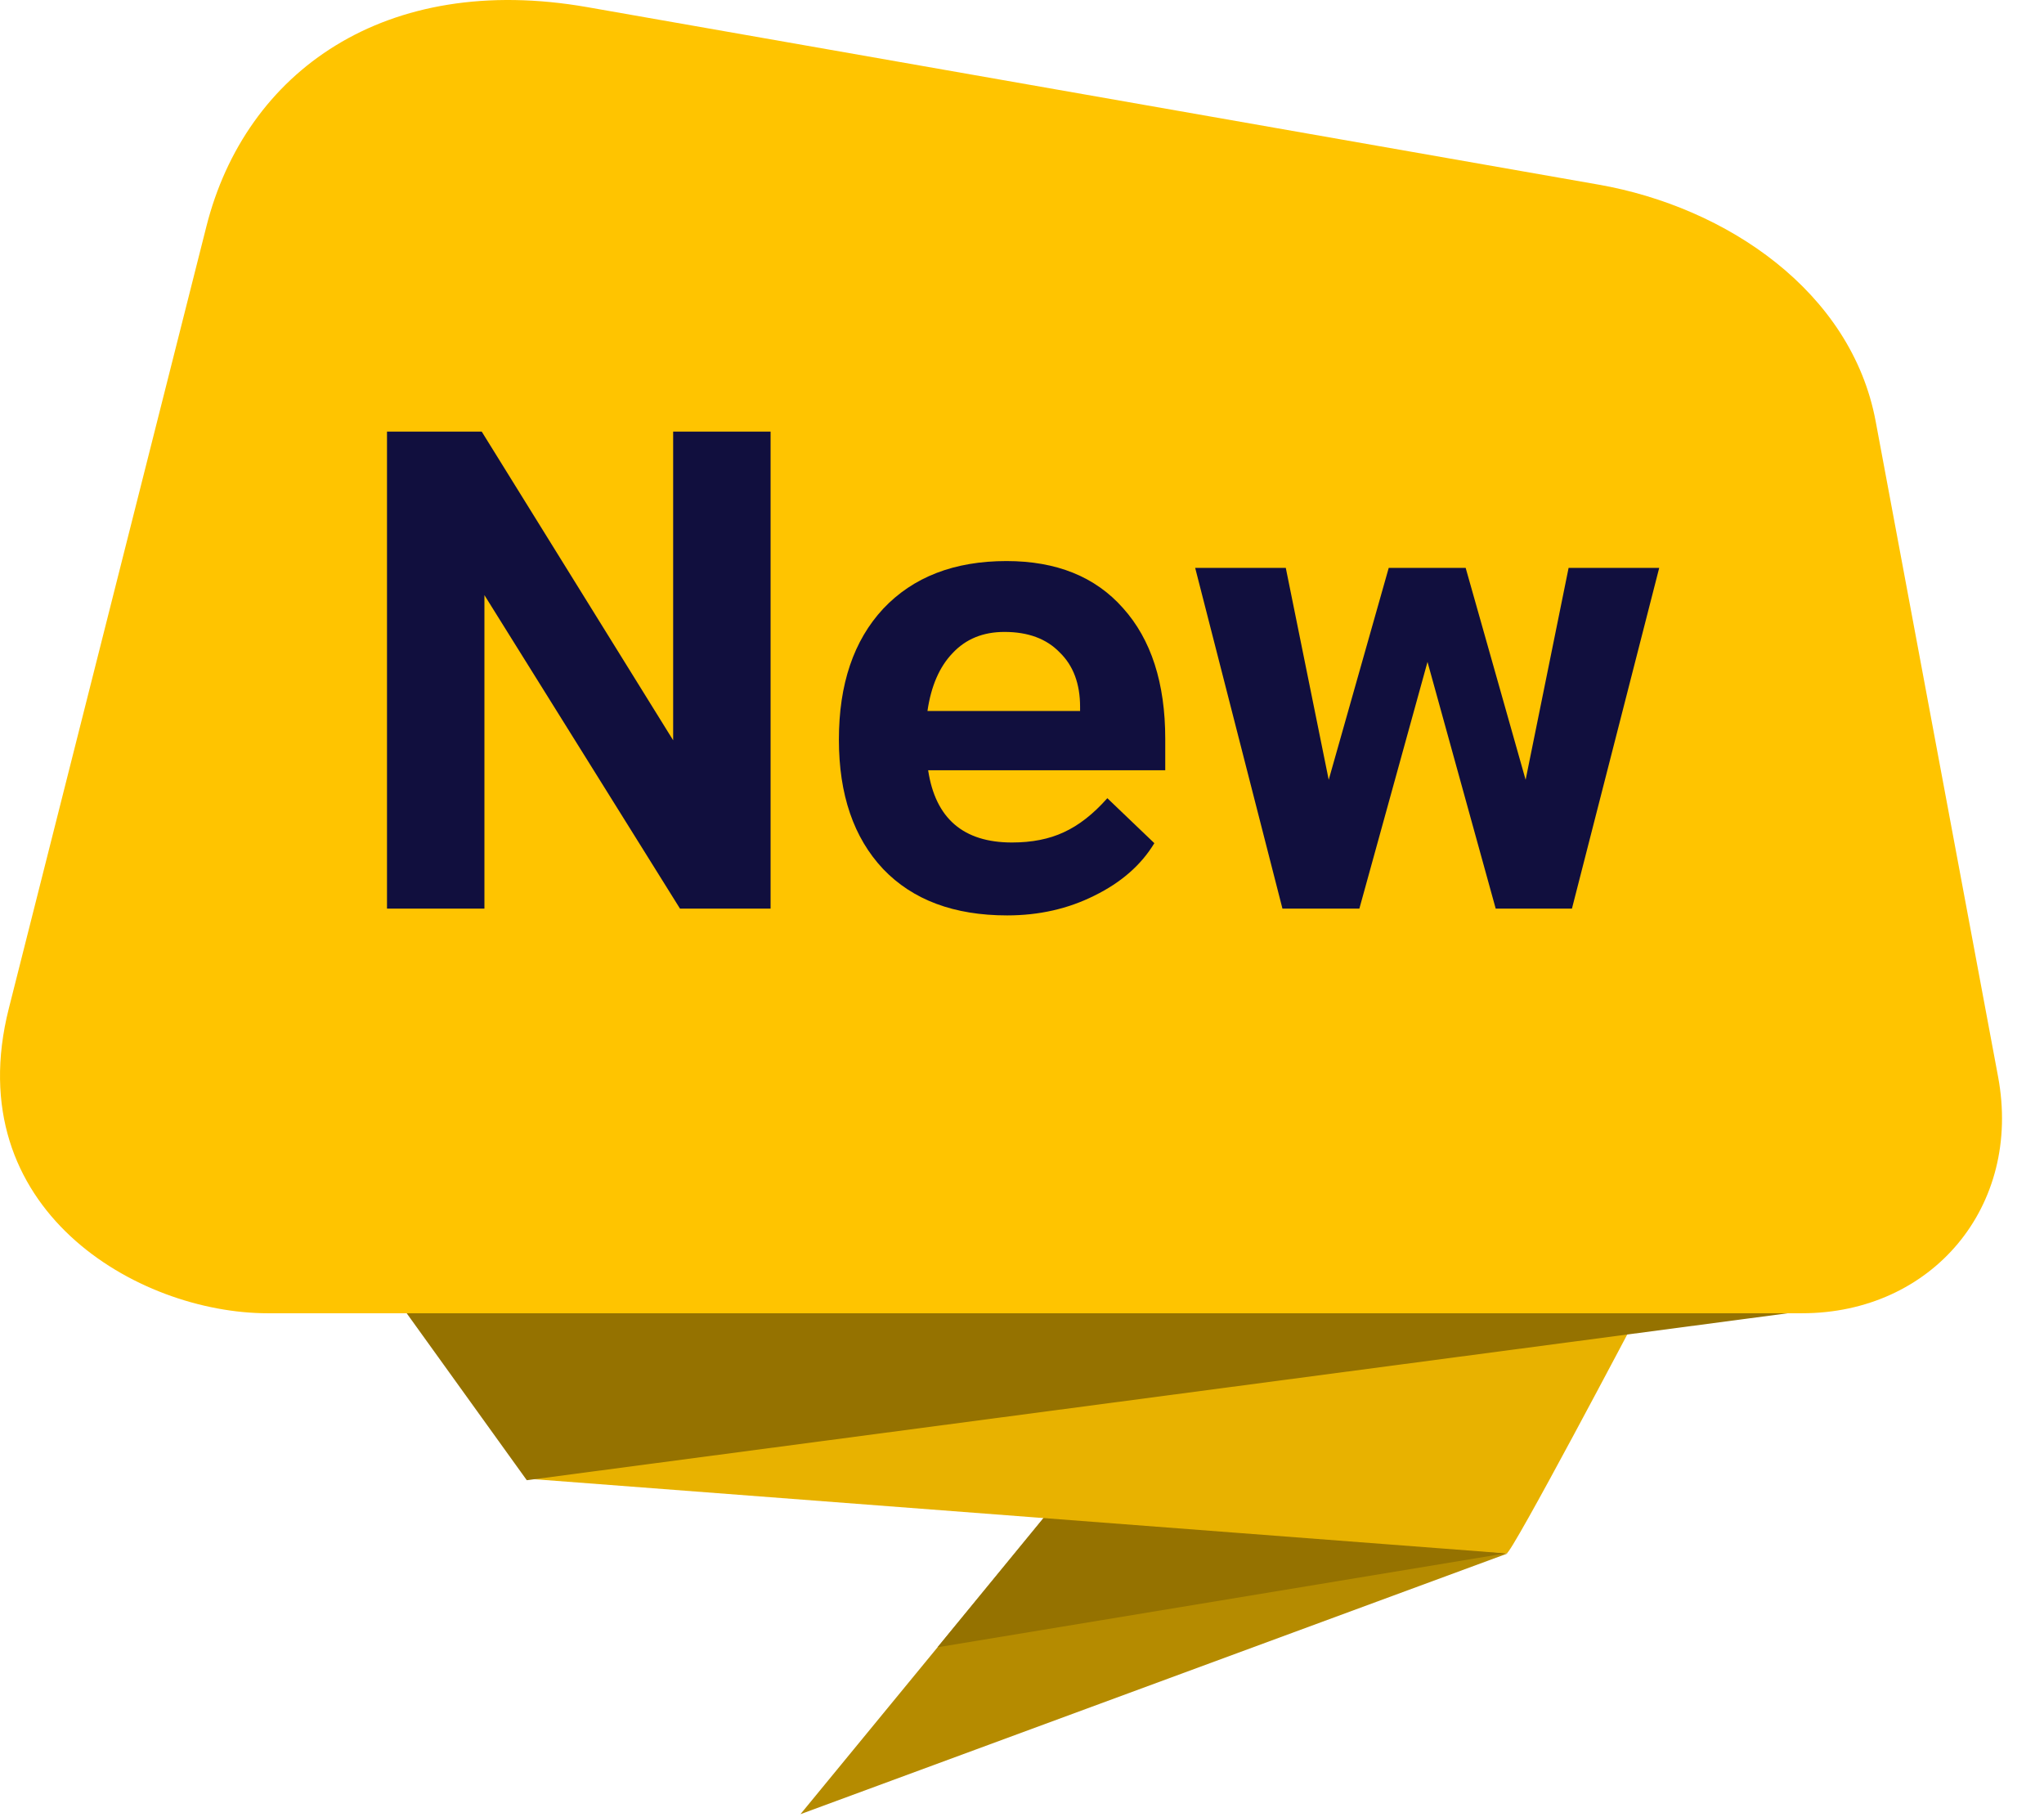
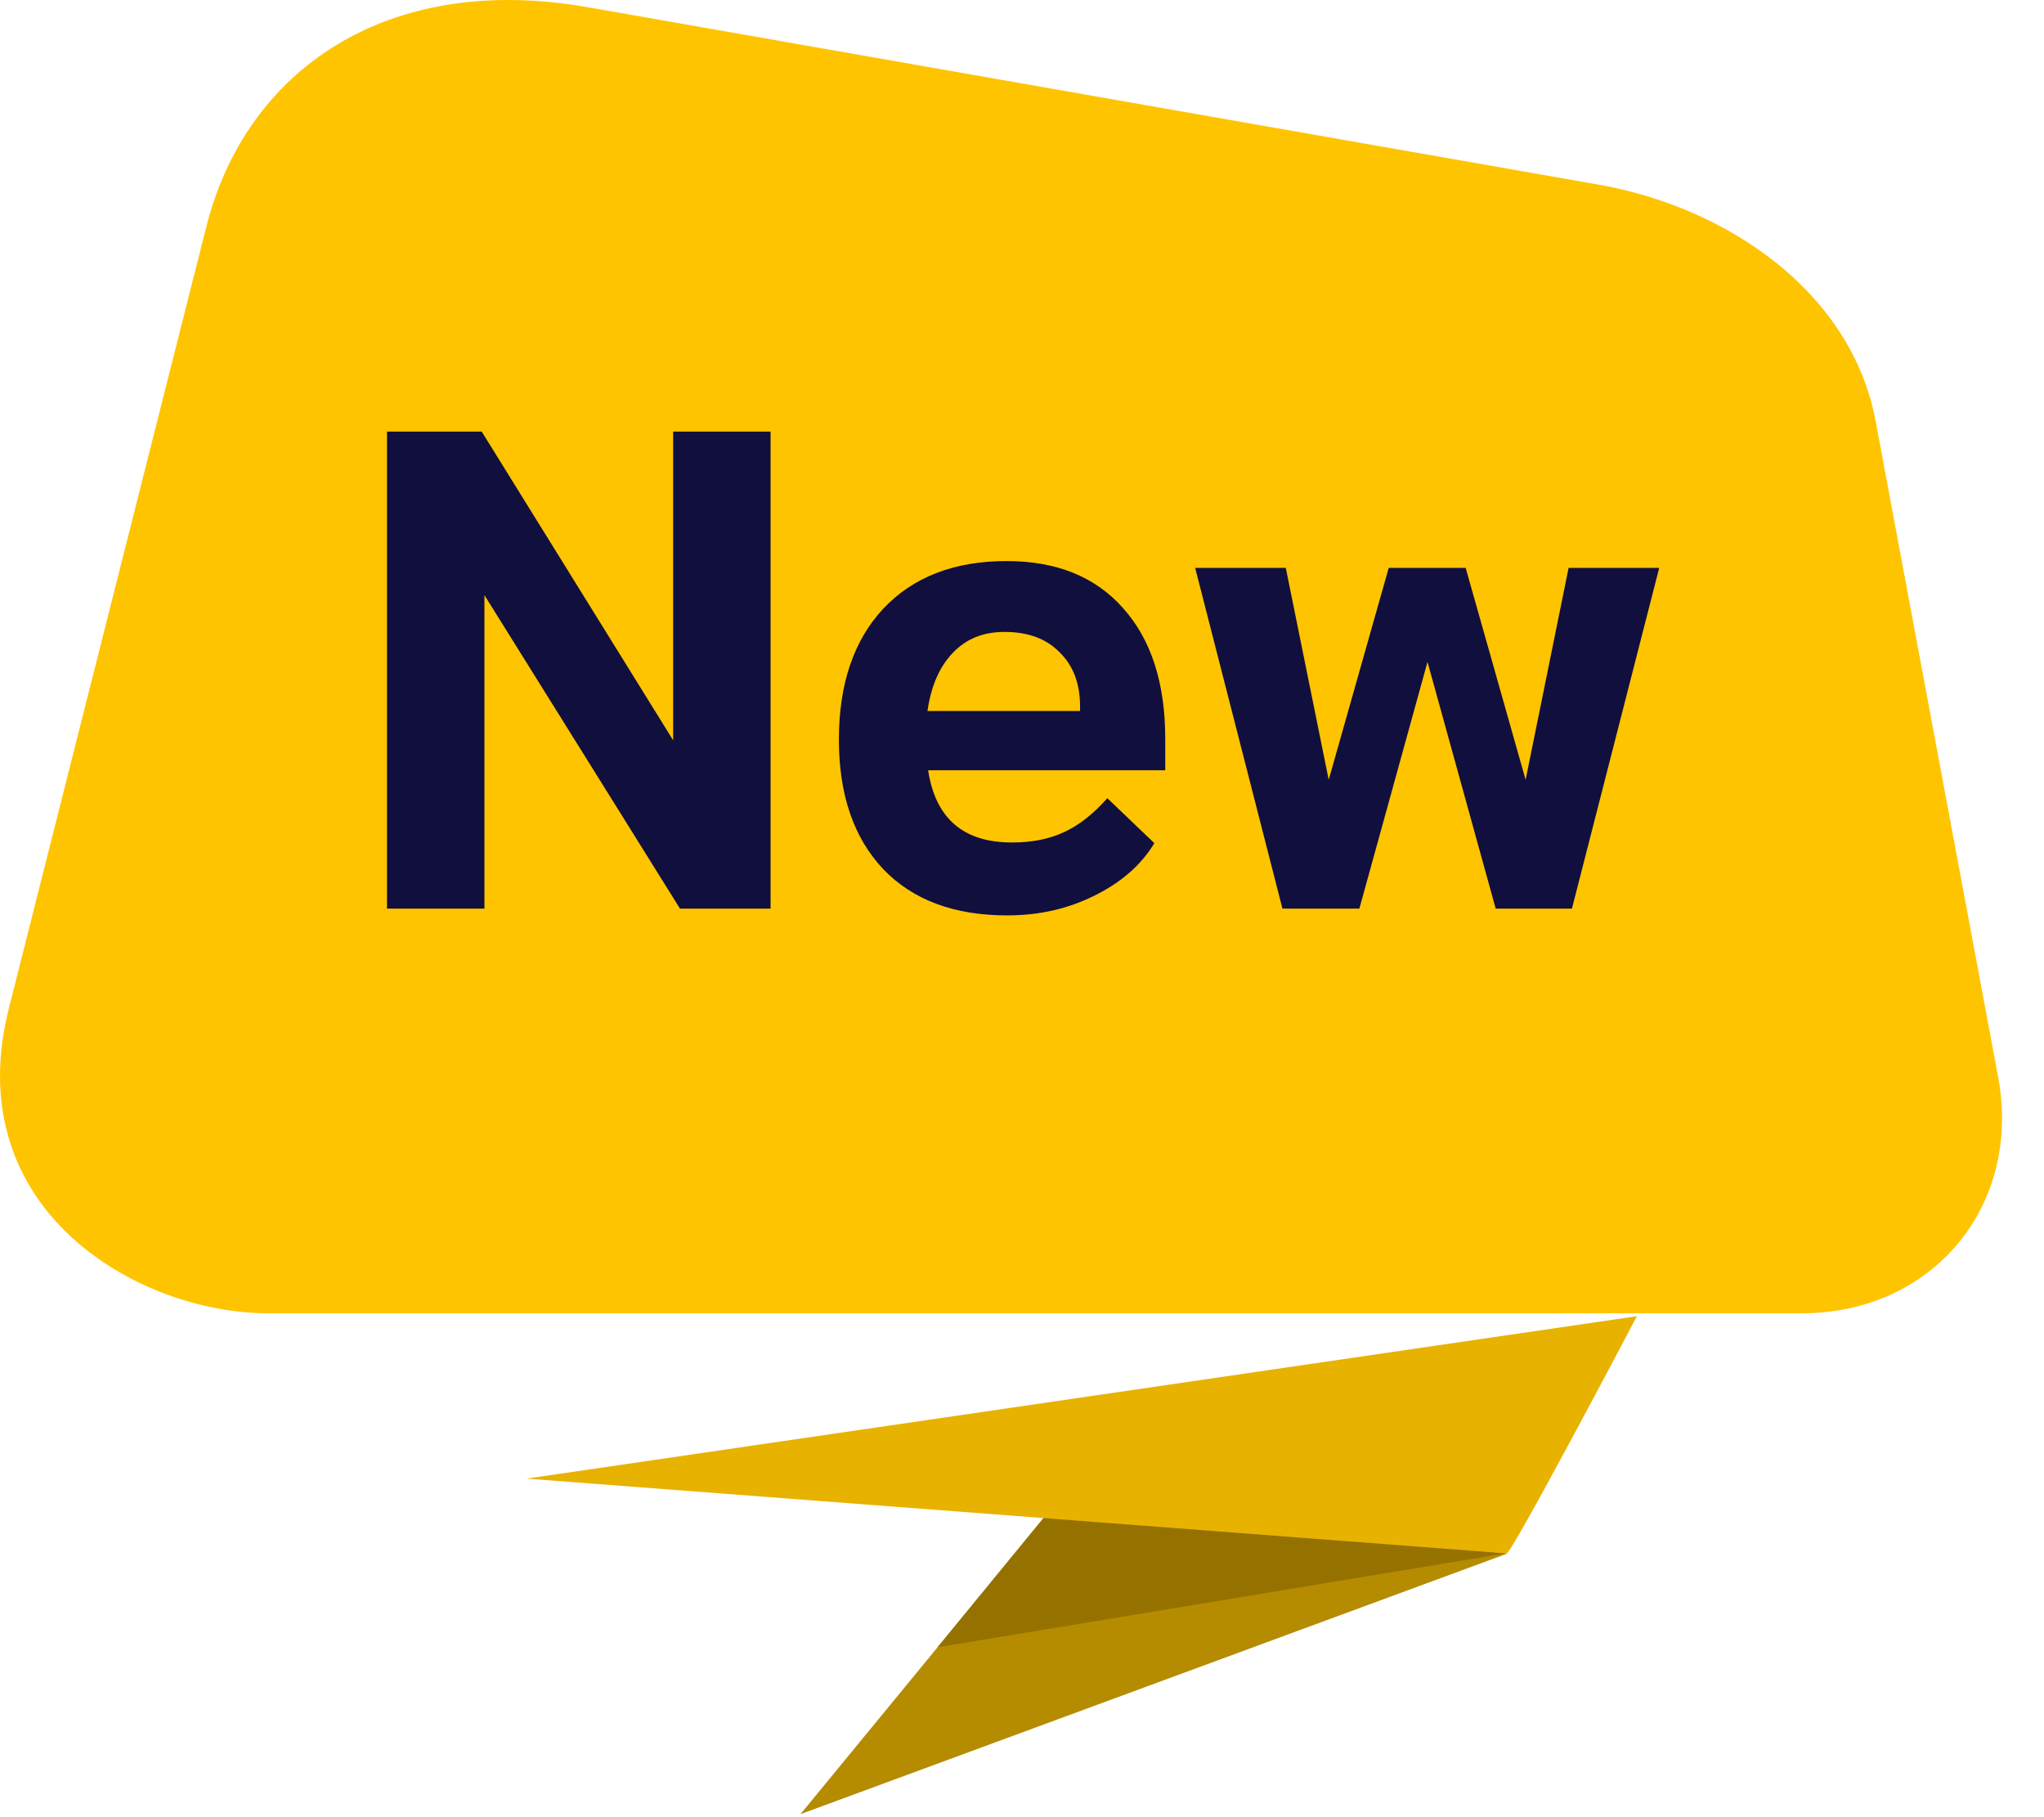
<svg xmlns="http://www.w3.org/2000/svg" width="36" height="32" viewBox="0 0 36 32" fill="none">
  <path fill-rule="evenodd" clip-rule="evenodd" d="M14.098 31.947L18.483 26.61L26.552 27.356L14.098 31.947Z" fill="#B58B00" />
  <path fill-rule="evenodd" clip-rule="evenodd" d="M16.512 29.008L26.531 27.352L18.467 26.623L16.512 29.008Z" fill="#957200" />
  <path fill-rule="evenodd" clip-rule="evenodd" d="M26.534 27.355L9.275 26.038L28.83 23.178C28.83 23.178 26.603 27.407 26.534 27.355Z" fill="#E8B200" />
-   <path fill-rule="evenodd" clip-rule="evenodd" d="M6.495 22.198L9.278 26.066L32.657 22.971L6.495 22.198Z" fill="#957200" />
  <path fill-rule="evenodd" clip-rule="evenodd" d="M10.345 0.126L28.154 3.251C30.411 3.647 32.608 5.133 33.035 7.418L35.191 18.959C35.618 21.244 34.029 23.126 31.738 23.126H4.715C2.424 23.126 -0.738 21.296 0.155 17.76L3.635 3.988C4.324 1.259 6.786 -0.498 10.345 0.126Z" fill="#FFC400" />
  <path d="M13.572 7.6V16H11.976L8.532 10.48V16H6.816V7.6H8.484L11.856 13.036V7.6H13.572ZM20.523 13.564H16.347C16.475 14.412 16.967 14.836 17.823 14.836C18.175 14.836 18.479 14.776 18.735 14.656C18.999 14.536 19.255 14.336 19.503 14.056L20.331 14.848C20.099 15.232 19.747 15.54 19.275 15.772C18.811 16.004 18.299 16.12 17.739 16.12C16.803 16.12 16.075 15.848 15.555 15.304C15.035 14.752 14.775 13.992 14.775 13.024C14.775 12.048 15.035 11.28 15.555 10.72C16.083 10.16 16.807 9.88 17.727 9.88C18.607 9.88 19.291 10.156 19.779 10.708C20.275 11.26 20.523 12.028 20.523 13.012V13.564ZM19.023 12.448C19.023 12.04 18.903 11.72 18.663 11.488C18.431 11.248 18.107 11.128 17.691 11.128C17.315 11.128 17.011 11.252 16.779 11.5C16.547 11.74 16.399 12.08 16.335 12.52H19.023V12.448ZM29.223 10L27.686 16H26.343L25.142 11.656L23.942 16H22.587L21.05 10H22.646L23.402 13.732L24.459 10H25.814L26.87 13.732L27.627 10H29.223Z" fill="#110F3E" />
</svg>